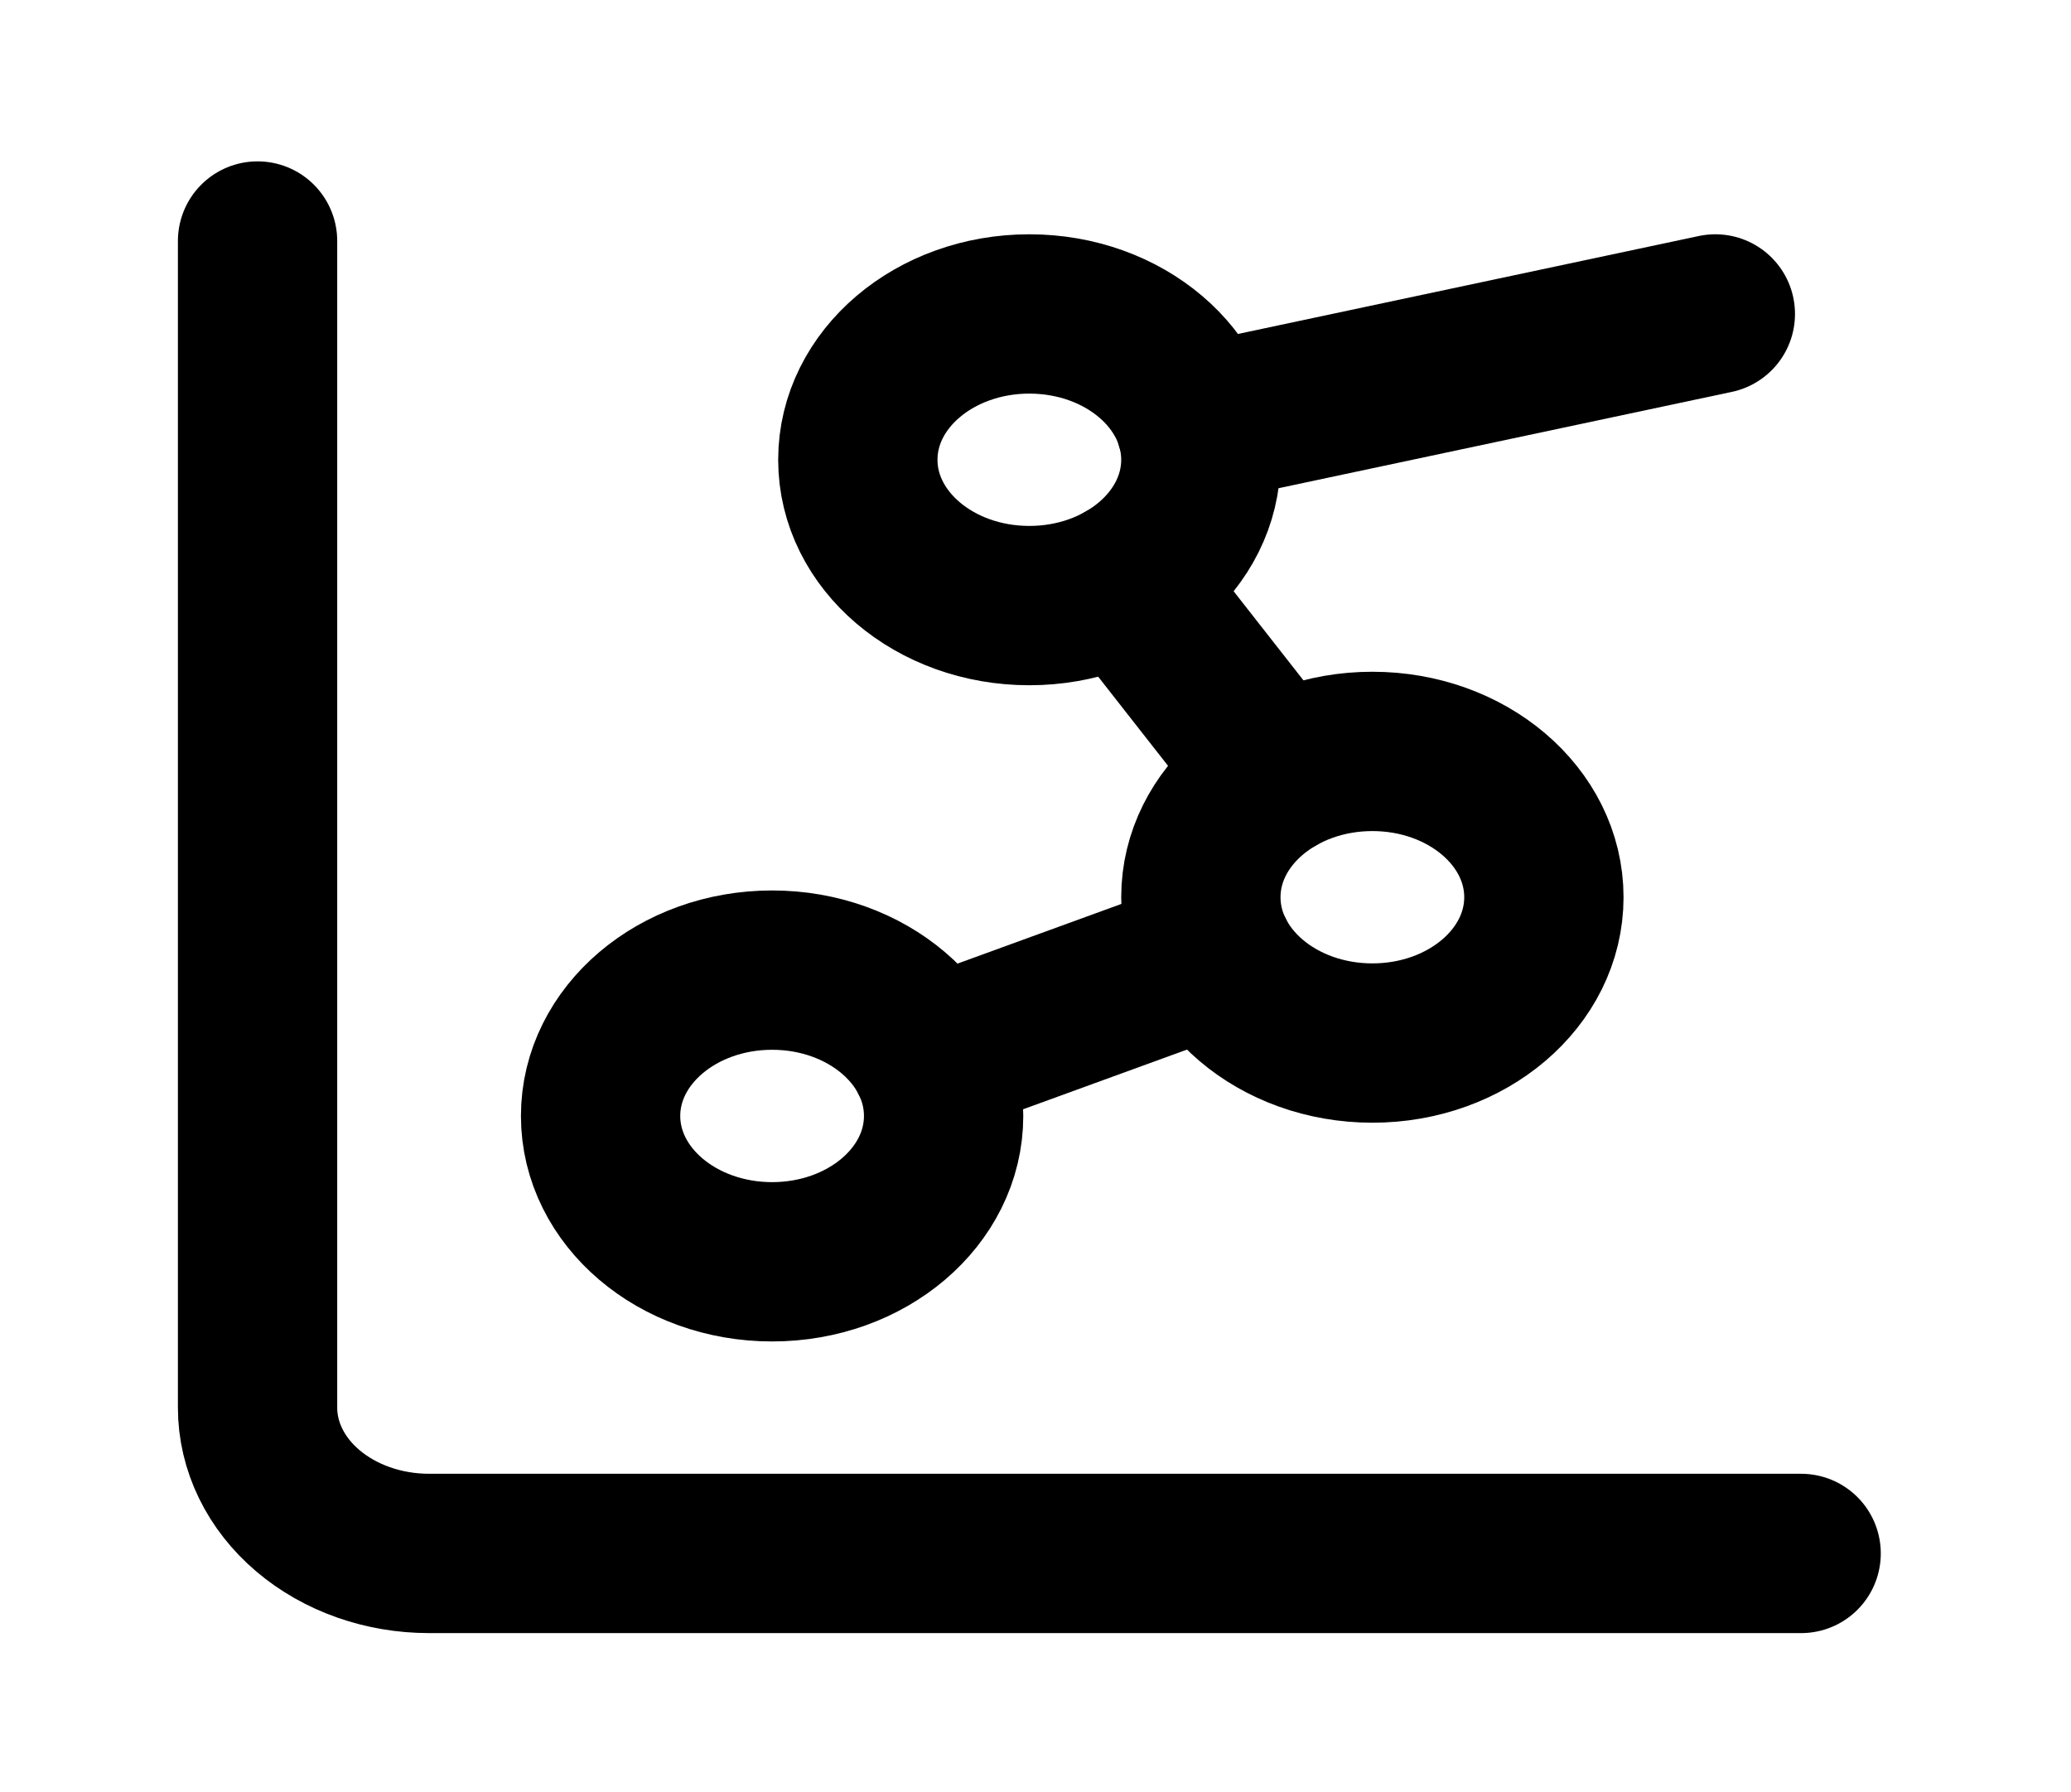
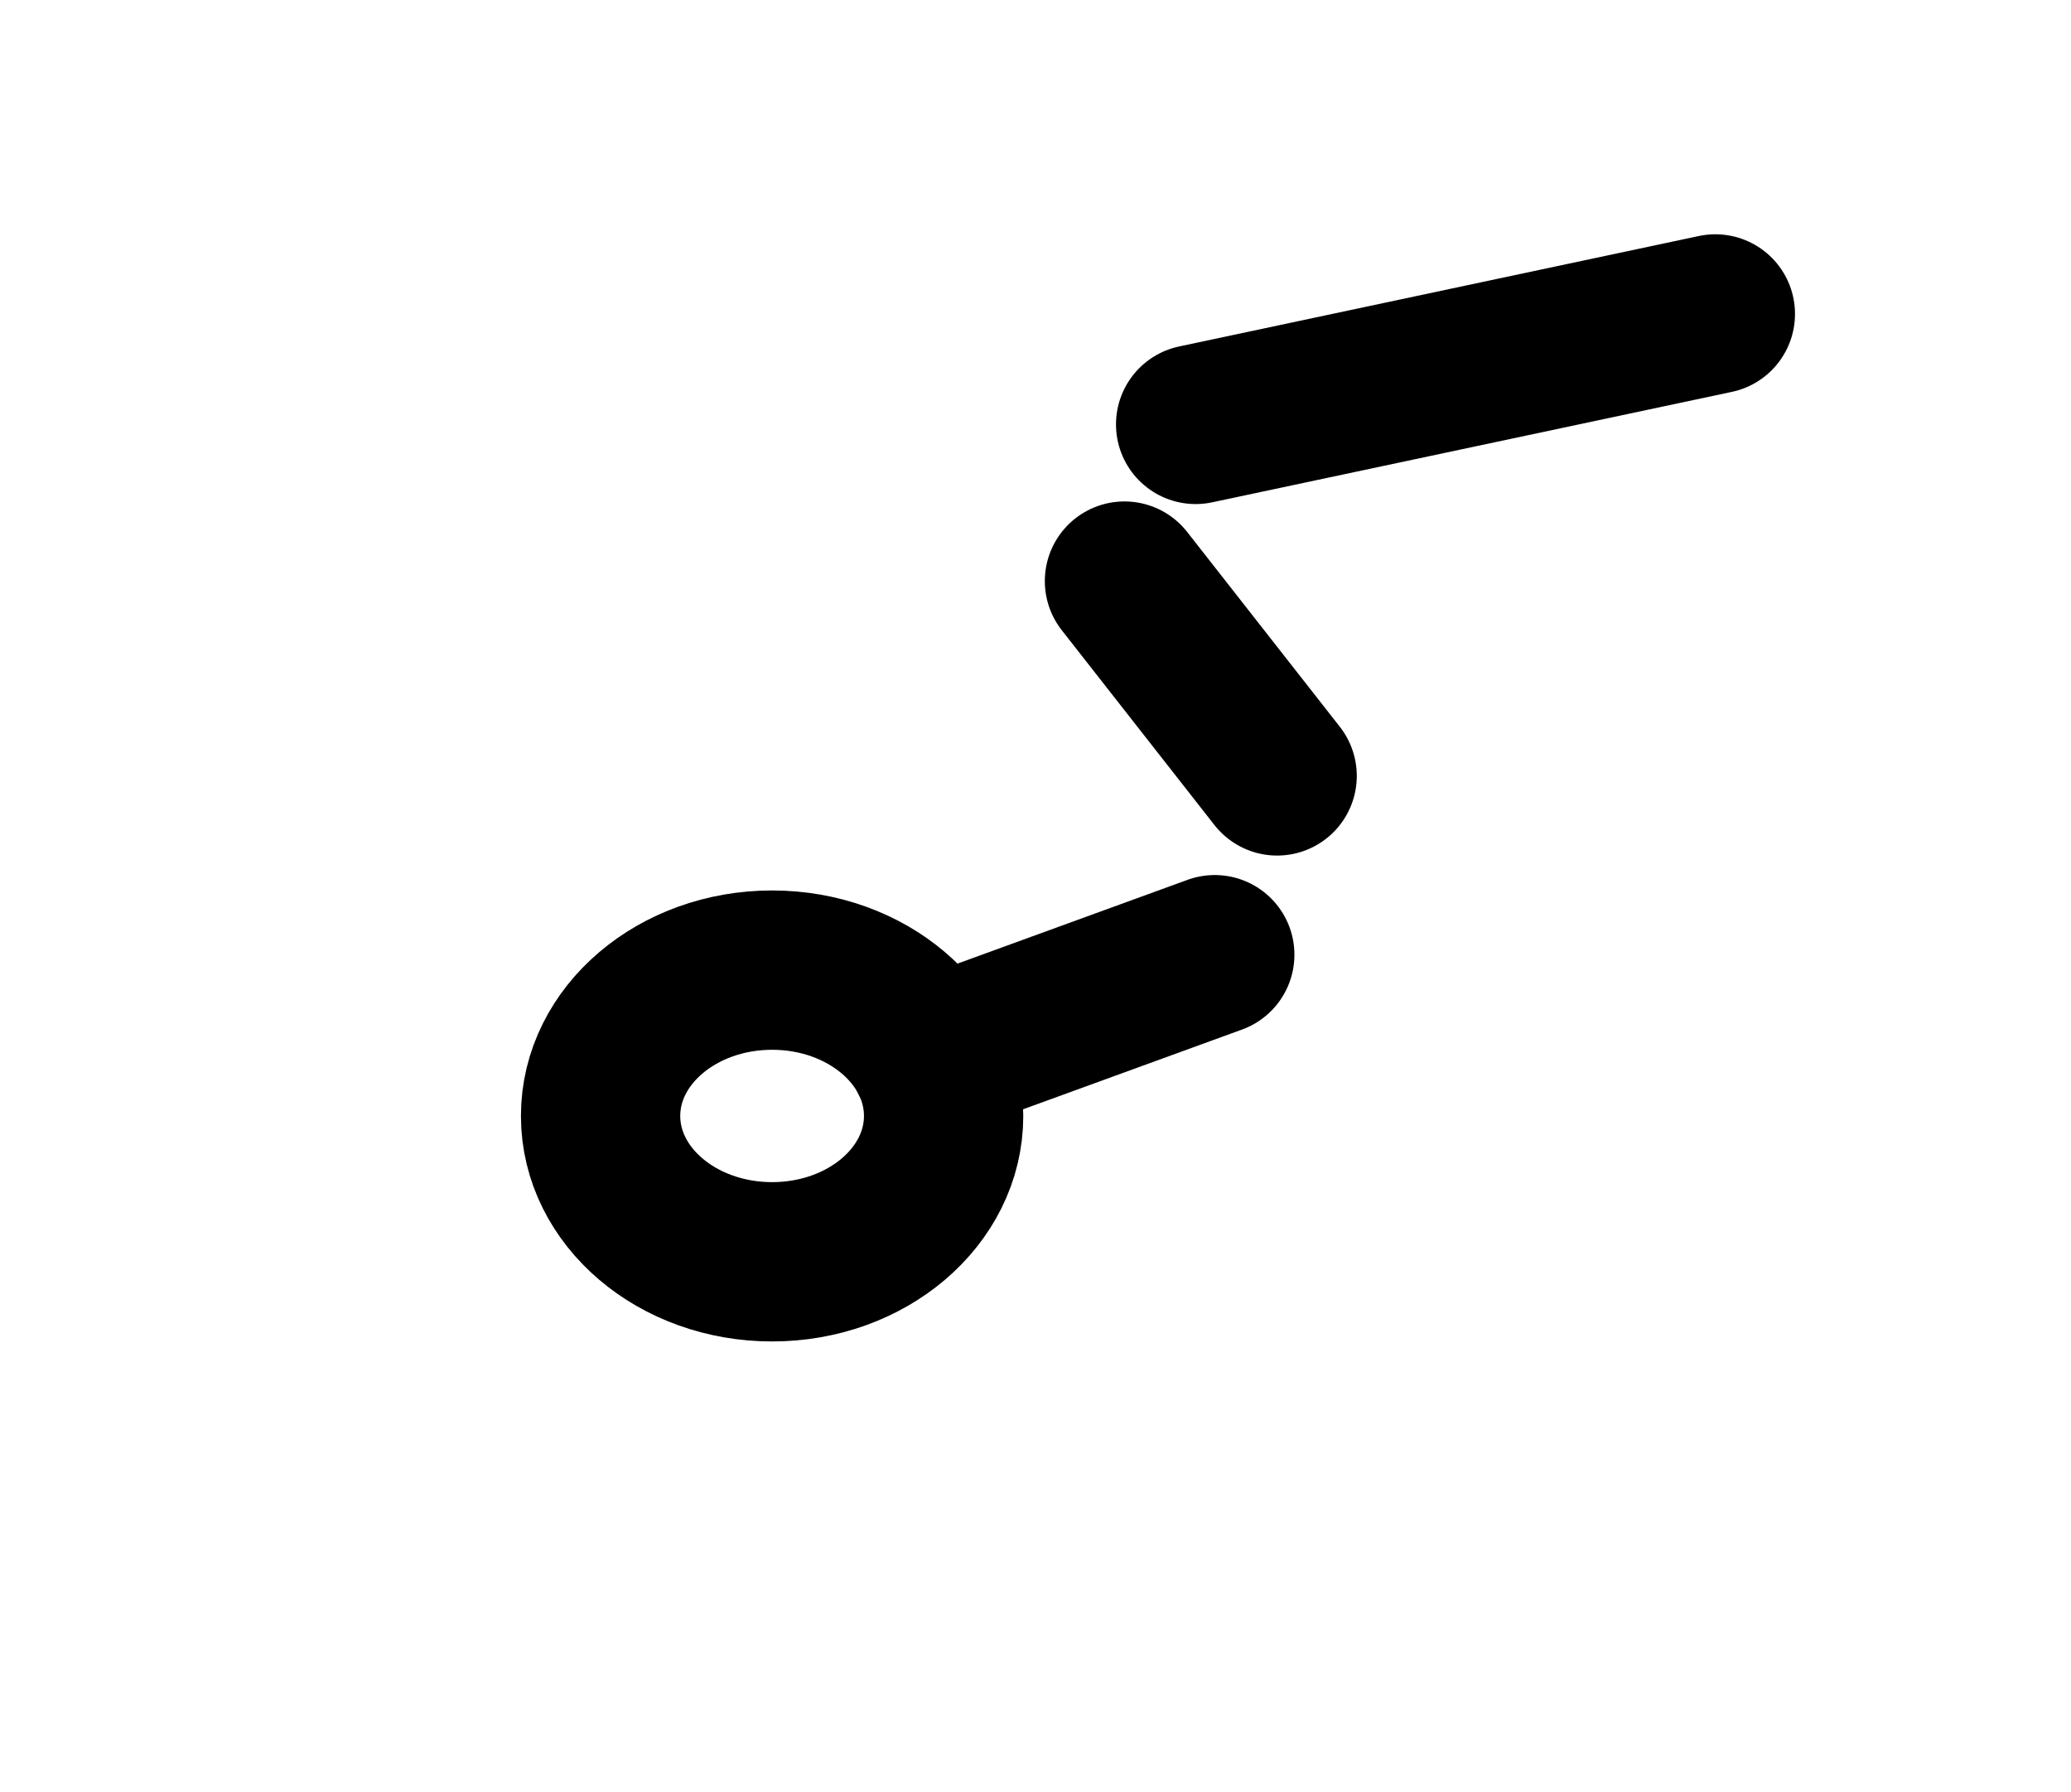
<svg xmlns="http://www.w3.org/2000/svg" width="52" height="45" viewBox="0 0 52 45" fill="none">
  <path d="M28.234 14.589L32.067 19.48" stroke="black" stroke-width="4" stroke-linecap="round" stroke-linejoin="round" />
  <path d="M30.501 23.969L23.344 26.575" stroke="black" stroke-width="4" stroke-linecap="round" stroke-linejoin="round" />
  <path d="M43.07 7.882L30.021 10.655" stroke="black" stroke-width="4" stroke-linecap="round" stroke-linejoin="round" />
-   <path d="M6.467 6.051V35.34C6.467 36.31 6.92 37.242 7.728 37.928C8.536 38.615 9.631 39.001 10.773 39.001H45.224" stroke="black" stroke-width="4" stroke-linecap="round" stroke-linejoin="round" />
-   <path d="M25.845 15.204C28.224 15.204 30.152 13.565 30.152 11.543C30.152 9.521 28.224 7.882 25.845 7.882C23.467 7.882 21.539 9.521 21.539 11.543C21.539 13.565 23.467 15.204 25.845 15.204Z" stroke="black" stroke-width="4" stroke-linecap="round" stroke-linejoin="round" />
-   <path d="M34.459 26.187C36.837 26.187 38.765 24.548 38.765 22.526C38.765 20.504 36.837 18.865 34.459 18.865C32.08 18.865 30.152 20.504 30.152 22.526C30.152 24.548 32.08 26.187 34.459 26.187Z" stroke="black" stroke-width="4" stroke-linecap="round" stroke-linejoin="round" />
  <path d="M19.387 31.679C21.765 31.679 23.693 30.04 23.693 28.017C23.693 25.996 21.765 24.356 19.387 24.356C17.008 24.356 15.08 25.996 15.08 28.017C15.08 30.04 17.008 31.679 19.387 31.679Z" stroke="black" stroke-width="4" stroke-linecap="round" stroke-linejoin="round" />
</svg>